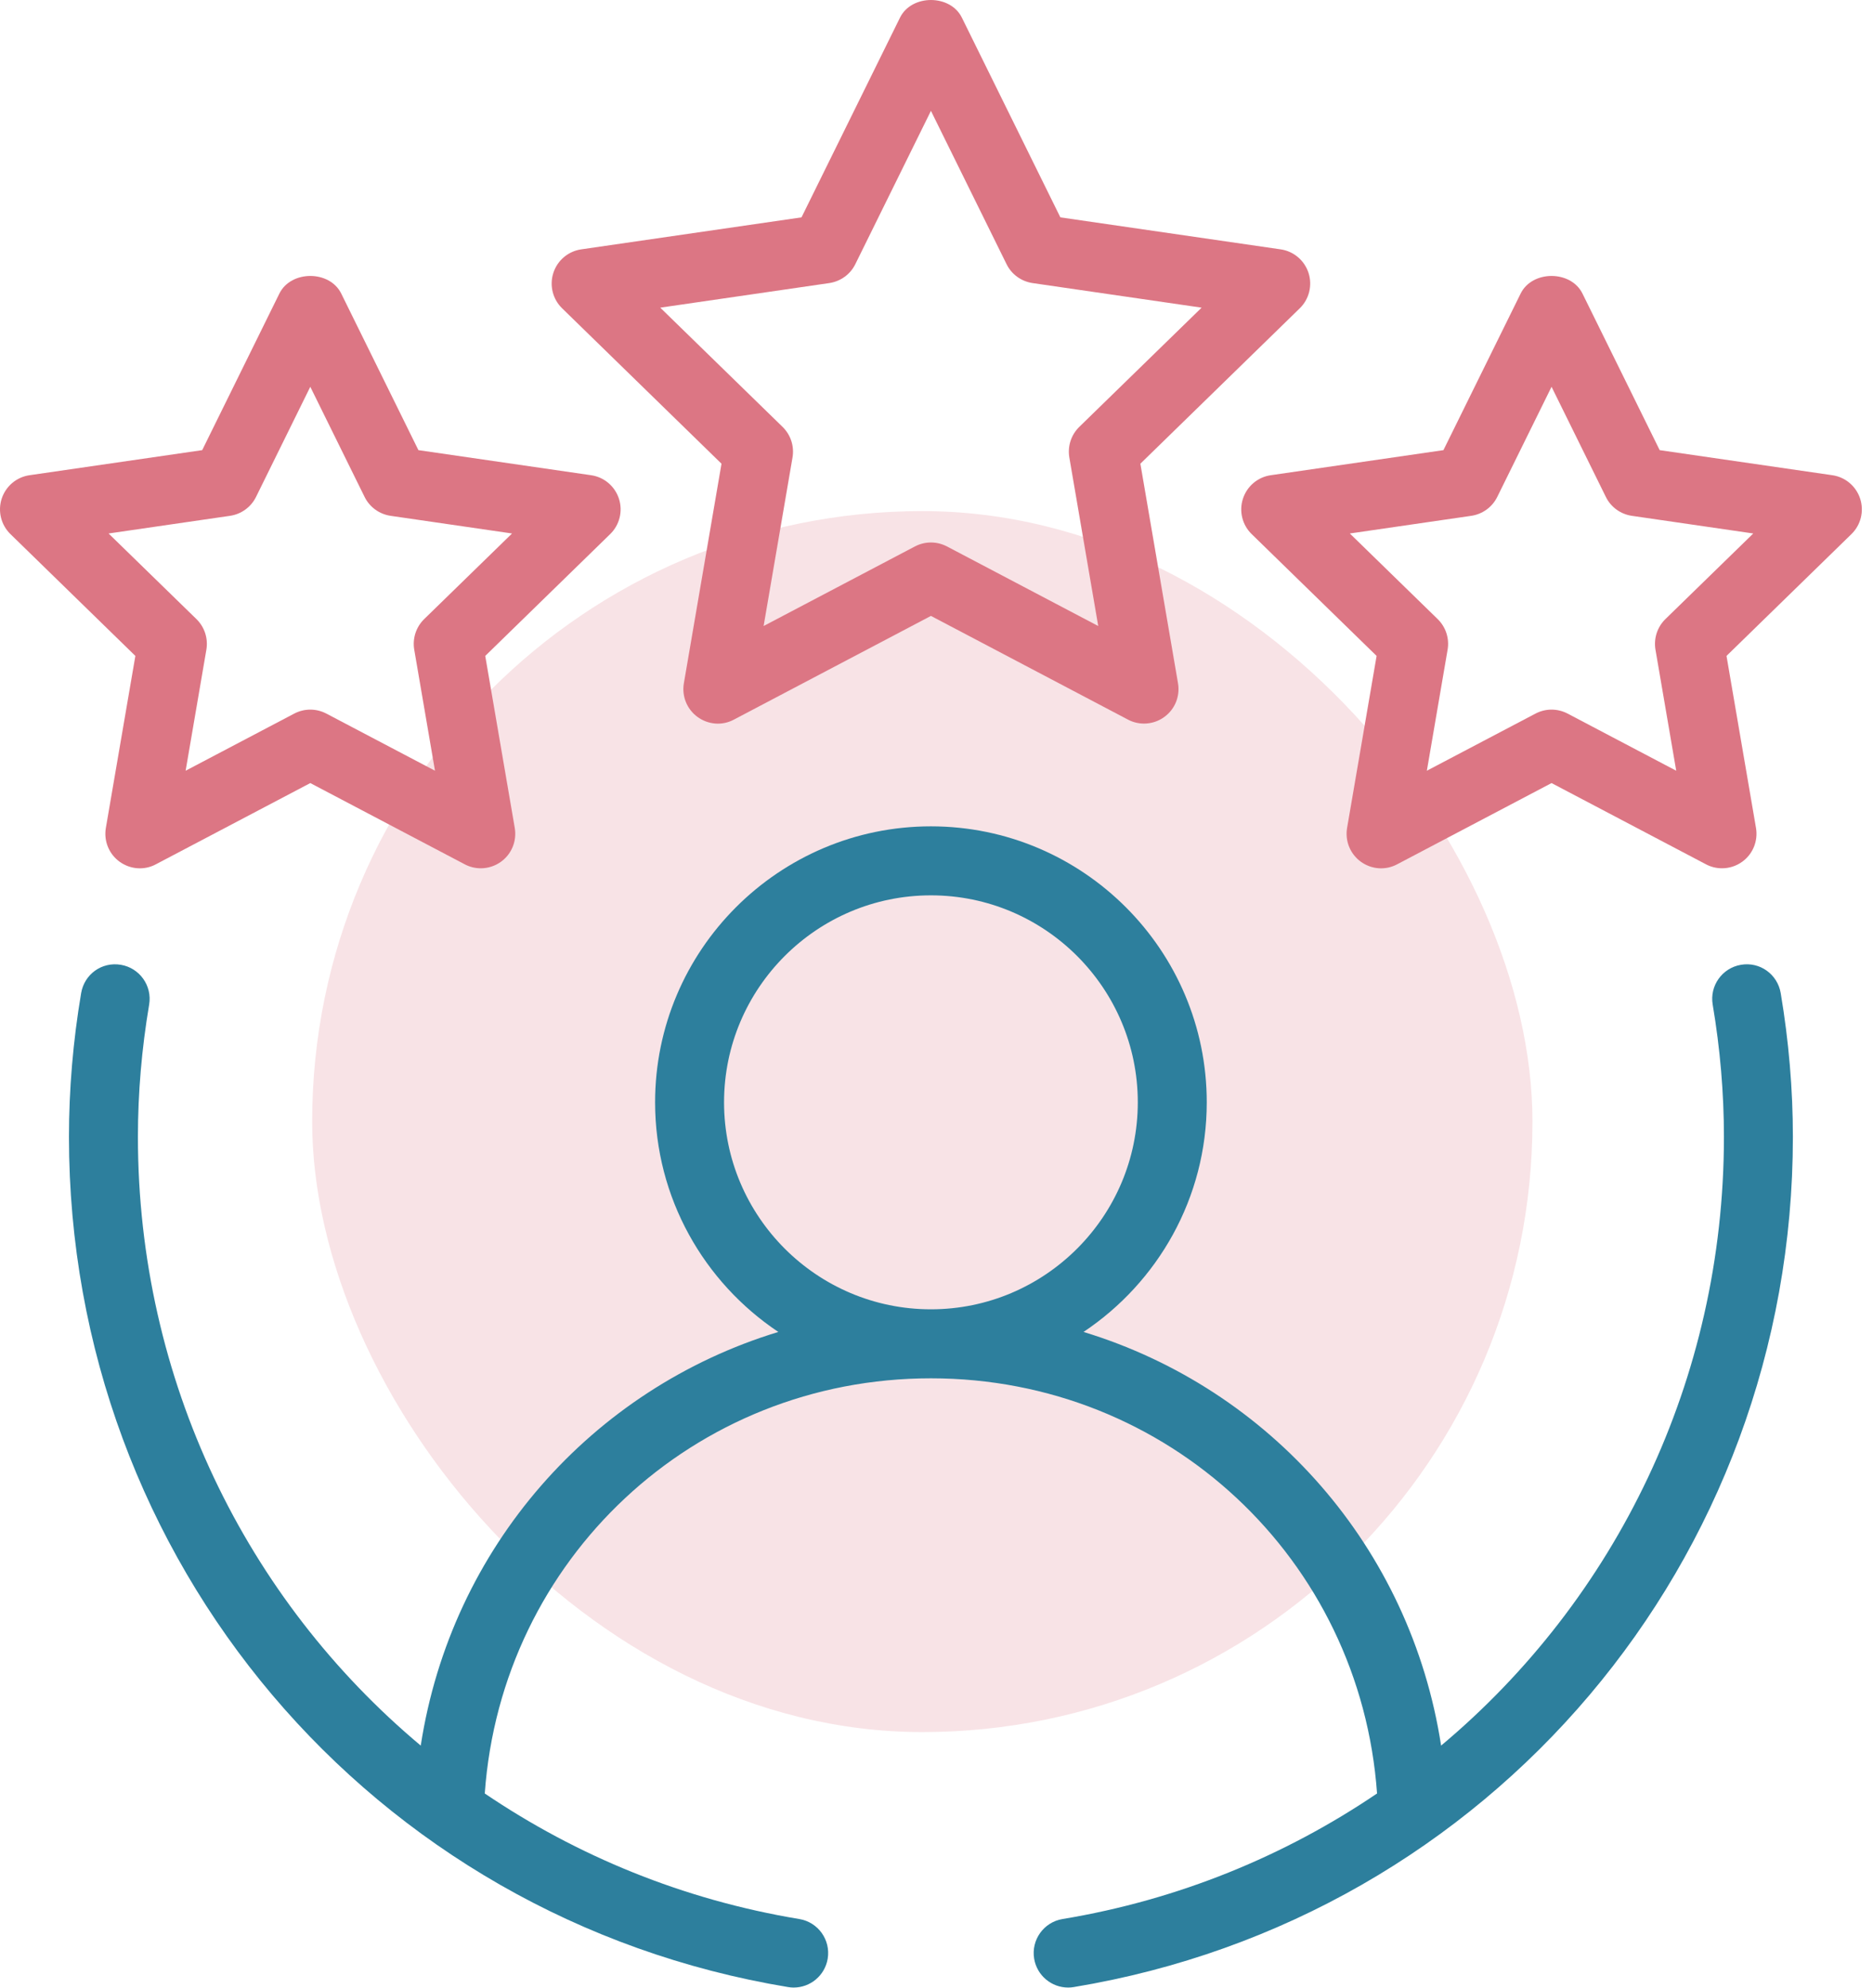
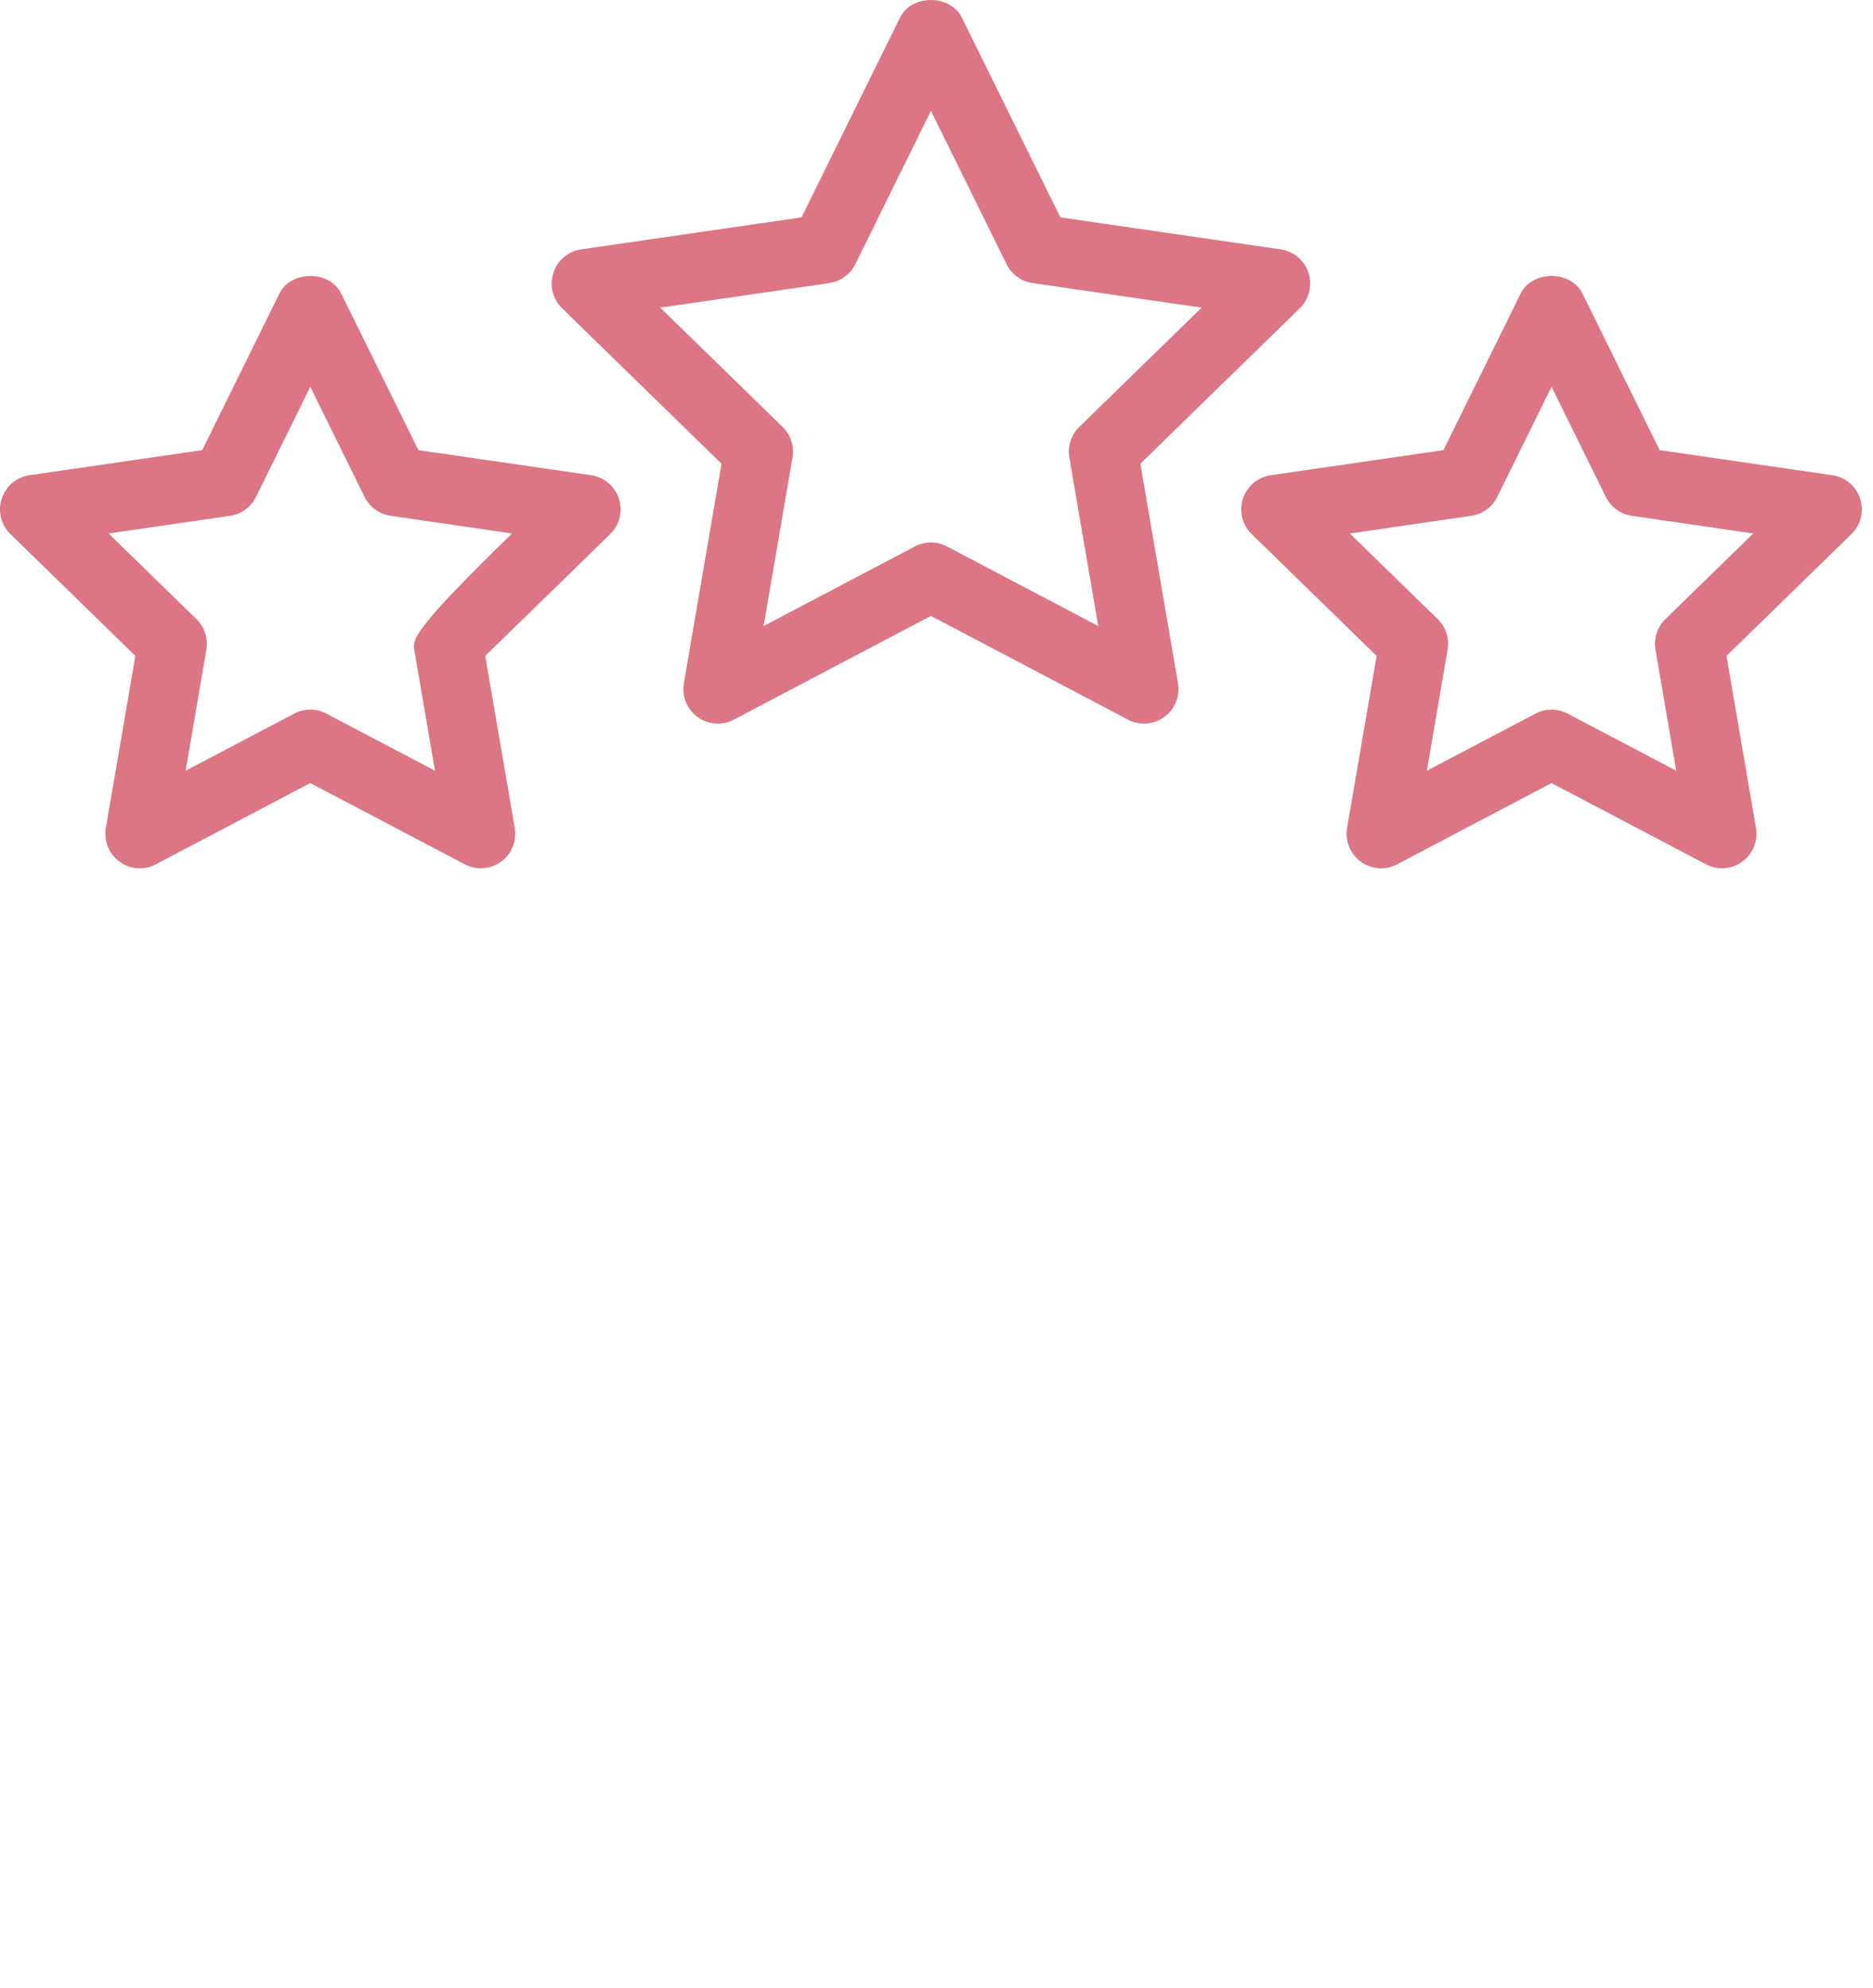
<svg xmlns="http://www.w3.org/2000/svg" width="66" height="70" viewBox="0 0 66 70" fill="none">
-   <rect x="11" y="18" width="43" height="43" rx="21.5" fill="#F8E3E6" />
-   <path fill-rule="evenodd" clip-rule="evenodd" d="M61.346 33.978C60.686 34.09 60.239 34.716 60.351 35.378C60.614 36.935 60.747 38.501 60.747 40.036C60.747 48.6 56.93 56.329 50.781 61.476C49.706 54.502 44.755 48.909 38.181 46.908C40.795 45.164 42.523 42.193 42.523 38.821C42.523 33.461 38.163 29.102 32.803 29.102C27.444 29.102 23.084 33.461 23.084 38.821C23.084 42.193 24.812 45.164 27.426 46.908C20.852 48.909 15.9 54.502 14.826 61.476C8.676 56.329 4.86 48.6 4.86 40.036C4.86 38.501 4.992 36.935 5.256 35.378C5.367 34.716 4.921 34.09 4.26 33.978C3.584 33.864 2.972 34.313 2.859 34.975C2.574 36.662 2.43 38.366 2.43 40.036C2.43 54.957 13.087 67.55 27.769 69.98C27.836 69.992 27.903 69.997 27.968 69.997C28.552 69.997 29.067 69.575 29.166 68.981C29.276 68.319 28.828 67.693 28.166 67.584C24.071 66.906 20.326 65.358 17.082 63.162C17.669 54.917 24.445 48.541 32.803 48.541C41.162 48.541 47.938 54.917 48.524 63.162C45.281 65.358 41.535 66.906 37.441 67.584C36.779 67.693 36.331 68.319 36.441 68.981C36.54 69.575 37.055 69.997 37.638 69.997C37.704 69.997 37.771 69.992 37.838 69.98C52.52 67.55 63.177 54.957 63.177 40.036C63.177 38.366 63.032 36.662 62.748 34.975C62.635 34.313 62.016 33.862 61.346 33.978ZM25.514 38.821C25.514 34.801 28.784 31.532 32.803 31.532C36.823 31.532 40.093 34.801 40.093 38.821C40.093 42.841 36.823 46.111 32.803 46.111C28.784 46.111 25.514 42.841 25.514 38.821Z" fill="#2D7F9D" />
  <path fill-rule="evenodd" clip-rule="evenodd" d="M46.109 9.61C45.965 9.169 45.586 8.849 45.128 8.782L37.365 7.655L33.893 0.619C33.485 -0.206 32.123 -0.206 31.715 0.619L28.243 7.655L20.48 8.782C20.022 8.849 19.642 9.169 19.499 9.61C19.356 10.049 19.475 10.534 19.806 10.856L25.424 16.331L24.098 24.062C24.019 24.52 24.207 24.98 24.58 25.25C24.956 25.523 25.451 25.564 25.861 25.343L32.804 21.691L39.747 25.343C39.925 25.438 40.12 25.483 40.313 25.483C40.565 25.483 40.815 25.405 41.027 25.25C41.401 24.98 41.589 24.52 41.51 24.062L40.184 16.331L45.802 10.856C46.133 10.534 46.251 10.049 46.109 9.61ZM38.03 15.035C37.744 15.315 37.614 15.716 37.681 16.112L38.699 22.047L33.37 19.245C33.192 19.152 32.998 19.105 32.804 19.105C32.609 19.105 32.416 19.152 32.238 19.245L26.908 22.047L27.926 16.112C27.994 15.716 27.863 15.315 27.577 15.035L23.266 10.835L29.224 9.969C29.62 9.909 29.962 9.663 30.139 9.304L32.804 3.904L35.469 9.304C35.645 9.663 35.987 9.909 36.383 9.969L42.342 10.835L38.03 15.035Z" fill="#DC7684" />
-   <path fill-rule="evenodd" clip-rule="evenodd" d="M3.73 29.158C3.652 29.616 3.839 30.076 4.213 30.347C4.59 30.62 5.086 30.658 5.493 30.439L10.934 27.578L16.376 30.439C16.554 30.534 16.748 30.579 16.942 30.579C17.193 30.579 17.444 30.501 17.656 30.347C18.03 30.076 18.217 29.616 18.139 29.158L17.099 23.1L21.502 18.809C21.833 18.487 21.952 18.003 21.81 17.564C21.666 17.122 21.287 16.802 20.828 16.736L14.744 15.853L12.024 10.338C11.616 9.512 10.254 9.512 9.845 10.338L7.125 15.853L1.04 16.736C0.583 16.802 0.203 17.122 0.059 17.564C-0.083 18.003 0.036 18.487 0.367 18.809L4.77 23.1L3.73 29.158ZM3.826 18.788L8.106 18.166C8.502 18.107 8.844 17.86 9.021 17.502L10.934 13.622L12.848 17.502C13.025 17.86 13.367 18.107 13.763 18.166L18.043 18.788L14.946 21.804C14.66 22.084 14.53 22.485 14.597 22.881L15.328 27.143L11.5 25.131C11.322 25.038 11.129 24.991 10.934 24.991C10.74 24.991 10.546 25.038 10.368 25.131L6.541 27.143L7.272 22.881C7.339 22.485 7.209 22.084 6.923 21.804L3.826 18.788Z" fill="#DC7684" />
+   <path fill-rule="evenodd" clip-rule="evenodd" d="M3.73 29.158C3.652 29.616 3.839 30.076 4.213 30.347C4.59 30.62 5.086 30.658 5.493 30.439L10.934 27.578L16.376 30.439C16.554 30.534 16.748 30.579 16.942 30.579C17.193 30.579 17.444 30.501 17.656 30.347C18.03 30.076 18.217 29.616 18.139 29.158L17.099 23.1L21.502 18.809C21.833 18.487 21.952 18.003 21.81 17.564C21.666 17.122 21.287 16.802 20.828 16.736L14.744 15.853L12.024 10.338C11.616 9.512 10.254 9.512 9.845 10.338L7.125 15.853L1.04 16.736C0.583 16.802 0.203 17.122 0.059 17.564C-0.083 18.003 0.036 18.487 0.367 18.809L4.77 23.1L3.73 29.158ZM3.826 18.788L8.106 18.166C8.502 18.107 8.844 17.86 9.021 17.502L10.934 13.622L12.848 17.502C13.025 17.86 13.367 18.107 13.763 18.166L18.043 18.788C14.66 22.084 14.53 22.485 14.597 22.881L15.328 27.143L11.5 25.131C11.322 25.038 11.129 24.991 10.934 24.991C10.74 24.991 10.546 25.038 10.368 25.131L6.541 27.143L7.272 22.881C7.339 22.485 7.209 22.084 6.923 21.804L3.826 18.788Z" fill="#DC7684" />
  <path fill-rule="evenodd" clip-rule="evenodd" d="M64.567 16.736L58.483 15.853L55.762 10.338C55.354 9.512 53.992 9.512 53.584 10.338L50.863 15.853L44.779 16.736C44.321 16.802 43.941 17.122 43.798 17.564C43.655 18.003 43.774 18.487 44.105 18.809L48.508 23.1L47.468 29.158C47.39 29.616 47.578 30.076 47.951 30.347C48.328 30.62 48.822 30.658 49.232 30.439L54.673 27.578L60.114 30.439C60.292 30.534 60.486 30.579 60.68 30.579C60.931 30.579 61.182 30.501 61.394 30.347C61.768 30.076 61.955 29.616 61.877 29.158L60.838 23.1L65.241 18.809C65.572 18.487 65.69 18.003 65.548 17.564C65.404 17.122 65.025 16.802 64.567 16.736ZM58.684 21.804C58.398 22.084 58.268 22.485 58.335 22.881L59.066 27.143L55.239 25.131C55.061 25.038 54.867 24.991 54.673 24.991C54.478 24.991 54.285 25.038 54.107 25.131L50.279 27.143L51.01 22.881C51.078 22.485 50.947 22.084 50.661 21.804L47.565 18.788L51.844 18.166C52.24 18.107 52.582 17.86 52.759 17.502L54.673 13.622L56.587 17.502C56.763 17.86 57.105 18.107 57.501 18.166L61.781 18.788L58.684 21.804Z" fill="#DC7684" />
</svg>